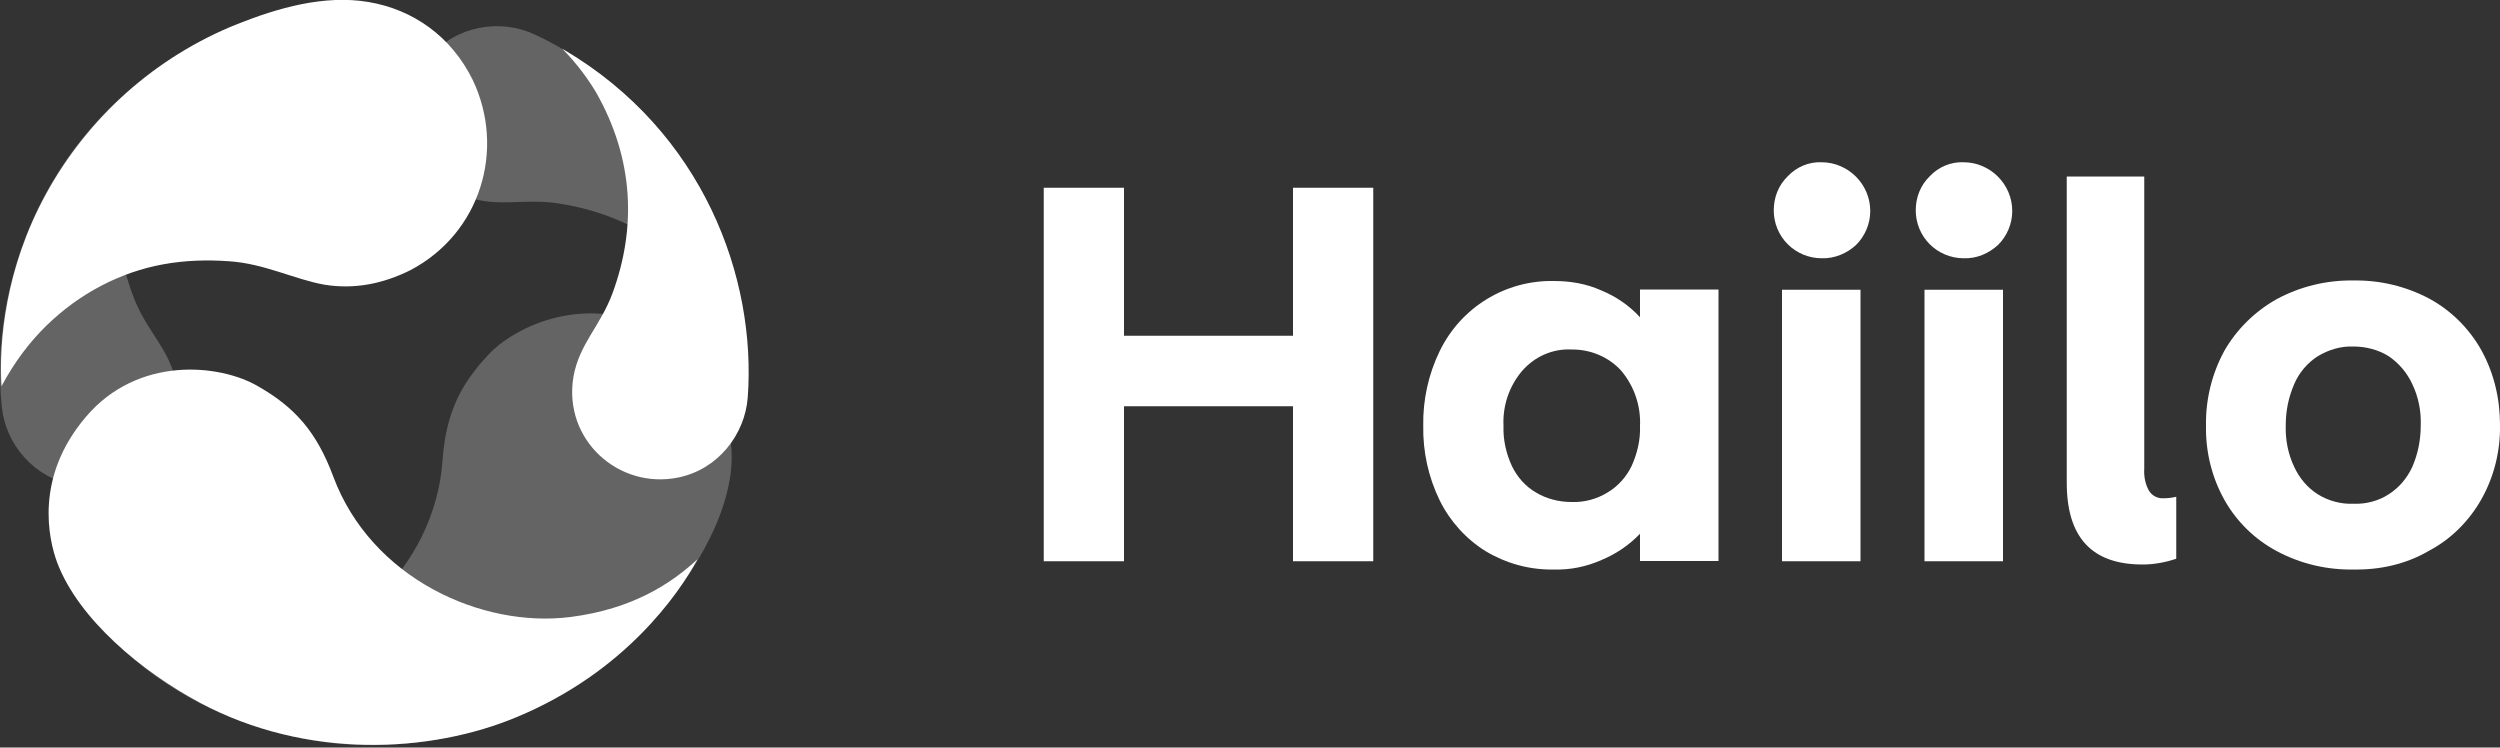
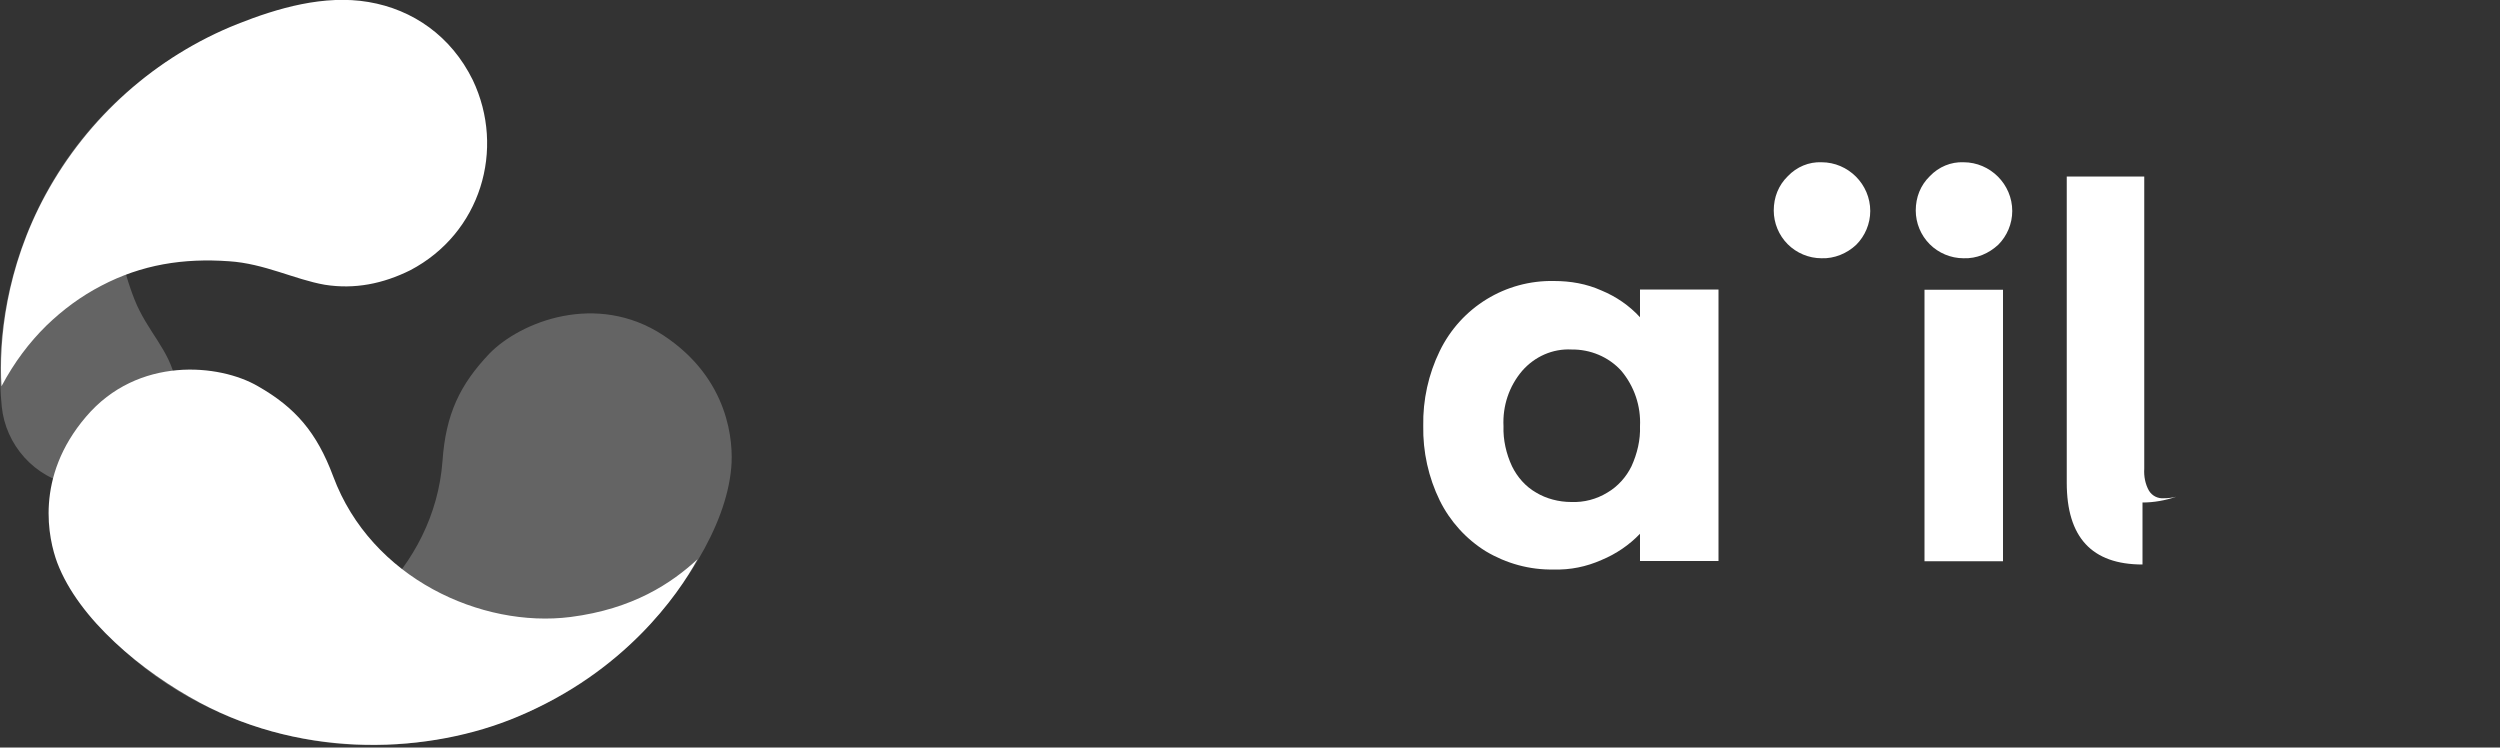
<svg xmlns="http://www.w3.org/2000/svg" enable-background="new 0 0 1000 299" viewBox="0 0 1000 299">
  <rect x="0" y="0" width="1000" height="299" fill="#333333" stroke="none" />
  <g fill="#fff">
-     <path d="m417.5 224.5v-149.4h32.1v59.2h67.6v-59.2h32.1v149.4h-32.1v-62h-67.6v62z" />
    <path d="m621.5 227.8c-9.6.2-19-2.4-27.2-7.3-7.9-4.9-14.3-12-18.4-20.3-4.5-9.2-6.8-19.5-6.6-29.9-.2-10.3 2.1-20.7 6.6-29.9 8.5-17.5 26.3-28.4 45.7-28 6.6 0 13 1.1 19 3.8 5.8 2.4 11.1 6 15.4 10.7v-11.1h31.4v108.6h-31.4v-10.9c-4.3 4.5-9.6 8.1-15.4 10.5-6.1 2.7-12.5 4-19.1 3.8zm7-27c5.1.2 10.1-1.1 14.5-3.8 4.1-2.4 7.5-6.2 9.6-10.5 2.3-5.1 3.6-10.5 3.4-16 .4-8.1-2.3-16-7.5-22.2-5.1-5.6-12.4-8.6-19.9-8.5-7.5-.4-14.7 2.8-19.7 8.5-5.3 6.2-7.9 14.1-7.5 22.2-.2 5.4 1.1 11.1 3.4 16 2.1 4.3 5.4 8.1 9.6 10.5 4.1 2.5 9.2 3.8 14.1 3.8z" />
-     <path d="m744.2 115.9h-31.4v108.6h31.4z" />
    <path d="m801.2 115.9h-31.4v108.6h31.4z" />
-     <path d="m857 225.8c-20.3 0-30.3-10.9-30.3-32.7v-122.5h31v116.9c-.2 3 .4 6.2 1.9 8.8 1.3 2.1 3.6 3.2 6 3 1.7 0 3.2-.2 4.9-.6v24.8c-4.5 1.5-9 2.3-13.5 2.3z" />
-     <path d="m941.4 227.8c-10.7.2-21.2-2.3-30.6-7.3-8.8-4.7-16-11.7-20.9-20.3-5.1-9-7.7-19.4-7.5-29.9-.2-10.5 2.4-20.9 7.3-29.9 4.9-8.6 12.2-15.8 20.9-20.7 9.4-5.1 20.1-7.7 30.8-7.5 10.5-.2 21 2.3 30.4 7.3 8.6 4.7 15.8 11.8 20.7 20.5 5.1 9.2 7.5 19.5 7.5 29.9.2 10.5-2.4 20.9-7.5 29.9-4.9 8.6-12 15.8-20.9 20.5-9 5.3-19.5 7.7-30.2 7.5zm0-26.3c4.9.2 10-1.1 14.1-3.8 4.1-2.6 7.3-6.4 9.4-10.9 2.3-5.3 3.4-10.9 3.4-16.7.2-5.6-.9-11.3-3.4-16.5-2.1-4.5-5.3-8.3-9.4-11.1-4.1-2.6-9.2-3.9-14.1-3.9-5.1-.2-10 1.3-14.3 3.9-4.1 2.6-7.5 6.6-9.4 11.1-2.3 5.3-3.4 10.7-3.4 16.5-.2 5.6.9 11.5 3.4 16.7 2.1 4.5 5.3 8.3 9.4 10.9 4.3 2.7 9.4 4 14.3 3.8z" />
+     <path d="m857 225.8c-20.3 0-30.3-10.9-30.3-32.7v-122.5h31v116.9c-.2 3 .4 6.2 1.9 8.8 1.3 2.1 3.6 3.2 6 3 1.7 0 3.2-.2 4.9-.6c-4.5 1.5-9 2.3-13.5 2.3z" />
    <path d="m728.6 103.3c-5.1 0-10-2.1-13.5-5.6-3.6-3.6-5.6-8.5-5.6-13.5 0-5.3 1.9-10.1 5.6-13.7 3.6-3.8 8.5-5.8 13.5-5.6 10.7 0 19.5 8.8 19.5 19.5 0 5.1-2.1 10-5.6 13.5-3.7 3.5-8.8 5.6-13.9 5.4z" />
    <path d="m785.4 103.3c-5.1 0-10-2.1-13.5-5.6-3.6-3.6-5.6-8.5-5.6-13.5 0-5.3 1.9-10.1 5.6-13.7 3.6-3.8 8.5-5.8 13.5-5.6 10.7 0 19.5 8.8 19.5 19.5 0 5.1-2.1 10-5.6 13.5-3.8 3.5-8.6 5.6-13.9 5.4z" />
    <path d="m.7 162.6c1.5 15.2 13 28.6 28.8 31.4 24.1 4.3 45.9-16.5 40.8-41.5-2.6-12.8-11.3-19.7-16.5-32.7-10.1-25.7-10.1-53.6 4.5-80.4 3.4-6.2 7.5-11.8 12.4-17.1l.2-.2.4-.4-.4.2c-55.2 34.4-74.9 93.4-70.2 140.7z" opacity=".24" />
-     <path d="m213.9 13.8c-13.7-6.4-31.2-3.6-41.7 8.6-16 18.4-9.2 47.9 14.8 56.4 12.4 4.3 22.7.4 36.6 2.6 27.4 4.3 51.1 18.6 66.9 44.9 3.6 6 6.4 12.6 8.5 19.4v.2l.2.6v-.4c-1.4-65-42-112.2-85.3-132.3z" opacity=".24" />
    <path d="m46.1 256.8c11.5 11.6 40.4 35.1 86.6 40.4 37.8 4.3 86.1-7 120.5-40.6 19.2-18.6 37.2-45.5 39.3-69.5.9-10-.6-35.5-27.2-53-26.7-17.5-57.1-5.4-69.5 7.3-11.8 12.4-17.5 24.2-18.8 43-3.2 43.2-40.2 74.8-75.5 80.2-24.9 4-42.6-1.8-55.4-7.8z" opacity=".24" />
    <path d="m189.1 32c-8.6-17.5-23.9-28.2-41.7-31.2-17.7-3-36.3 2.4-52.4 8.8-32.7 13-59.9 37.4-76.7 68.2-16 29.3-18.8 58.6-17.7 76.7 5.1-9.6 11.1-17.5 17.9-24.2 6.6-6.4 13.9-11.8 22-16 16.2-8.5 32.9-11.1 51.1-9.8 14.1.9 26.3 7.3 38.3 9.4 12 1.9 23.3-.4 34.2-5.8 28.2-14.8 38.2-48.4 25-76.1z" />
-     <path d="m225.4 19.8-.4-.2.4.4.2.2c4.9 5.1 9.2 10.7 12.8 16.7 15.2 26.7 16.2 54.3 6.6 80.4-4.9 13.2-13.3 20.3-15.6 33.3-4.3 25.2 18 45.3 41.9 40.4 15.8-3.2 26.7-17.1 27.8-32.1 3.5-47.6-17.7-106.2-73.7-139.1z" />
    <path d="m228.2 246.8c-35.5 4.5-79.7-15.4-94.9-56.2-6.6-17.7-15.2-27.6-30.1-36.1-15.4-9-48.1-12.2-68.8 12.2-20.7 24.2-15 49-11.5 58.4 8.6 22.6 33.6 43.4 57.1 56 42.5 22.7 92.1 20.3 127 5.6 42.8-18 64.1-48.5 72-63-10.4 9.6-25.8 19.9-50.8 23.1z" />
  </g>
</svg>